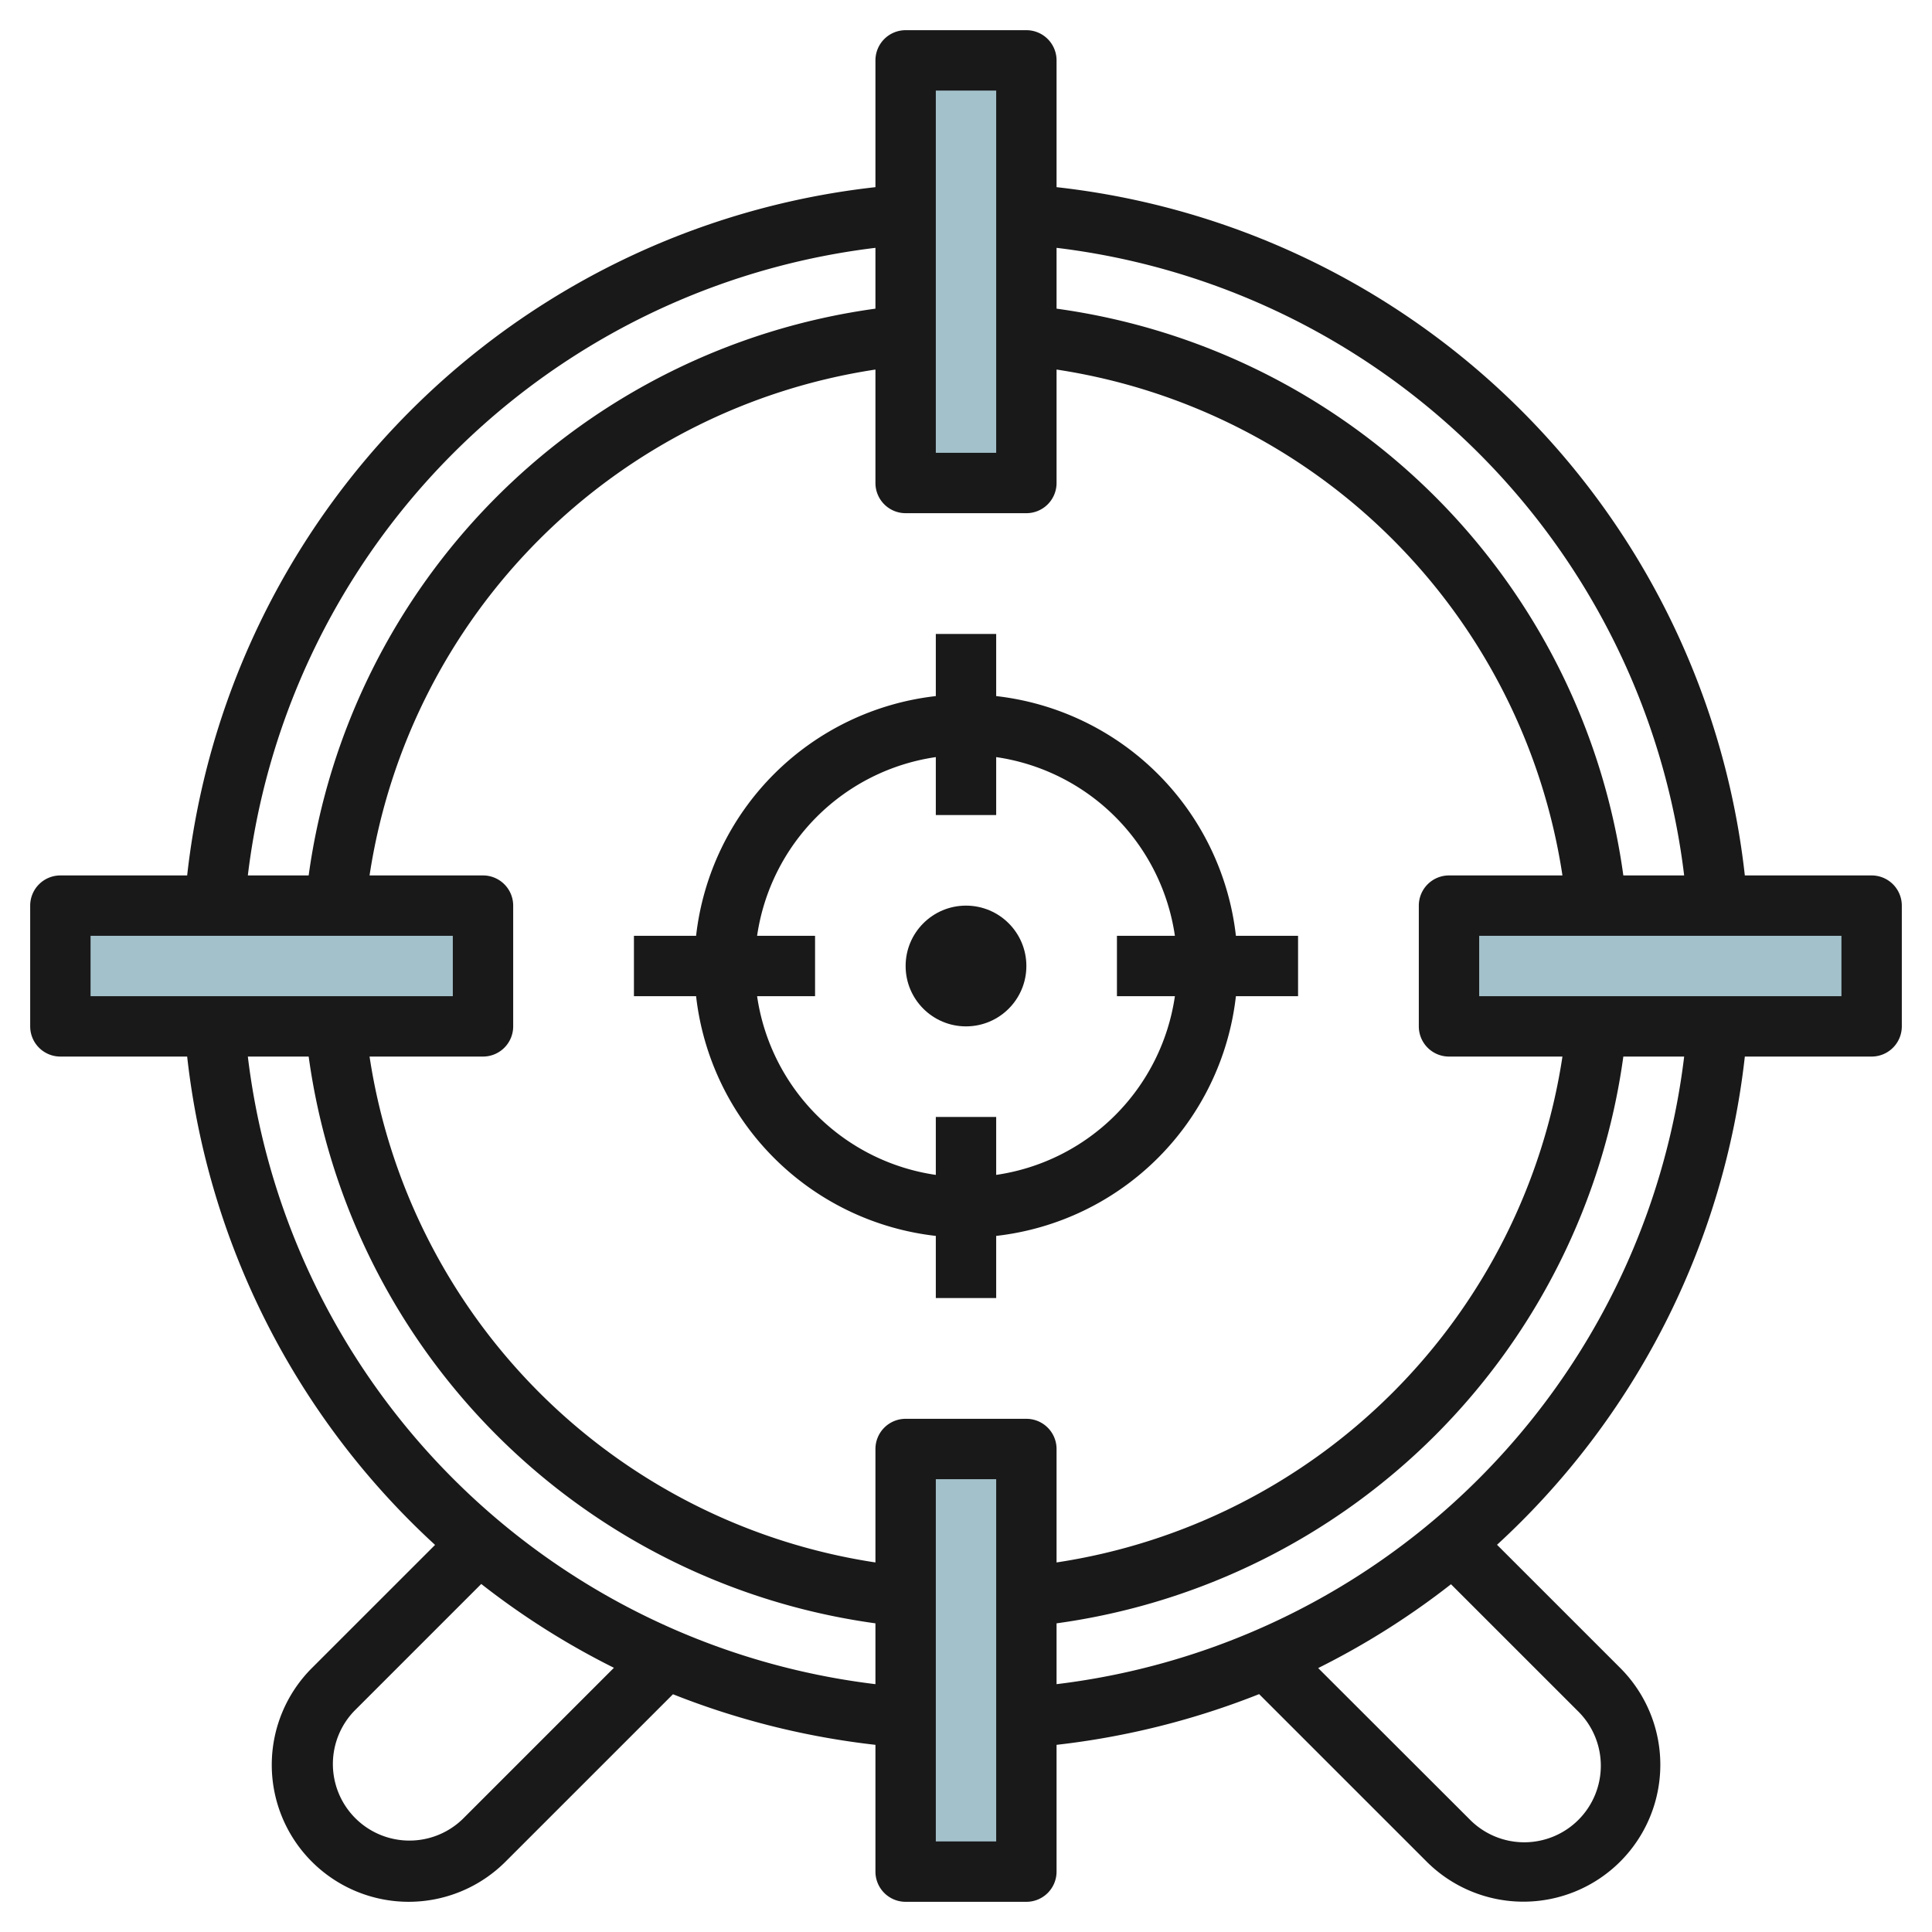
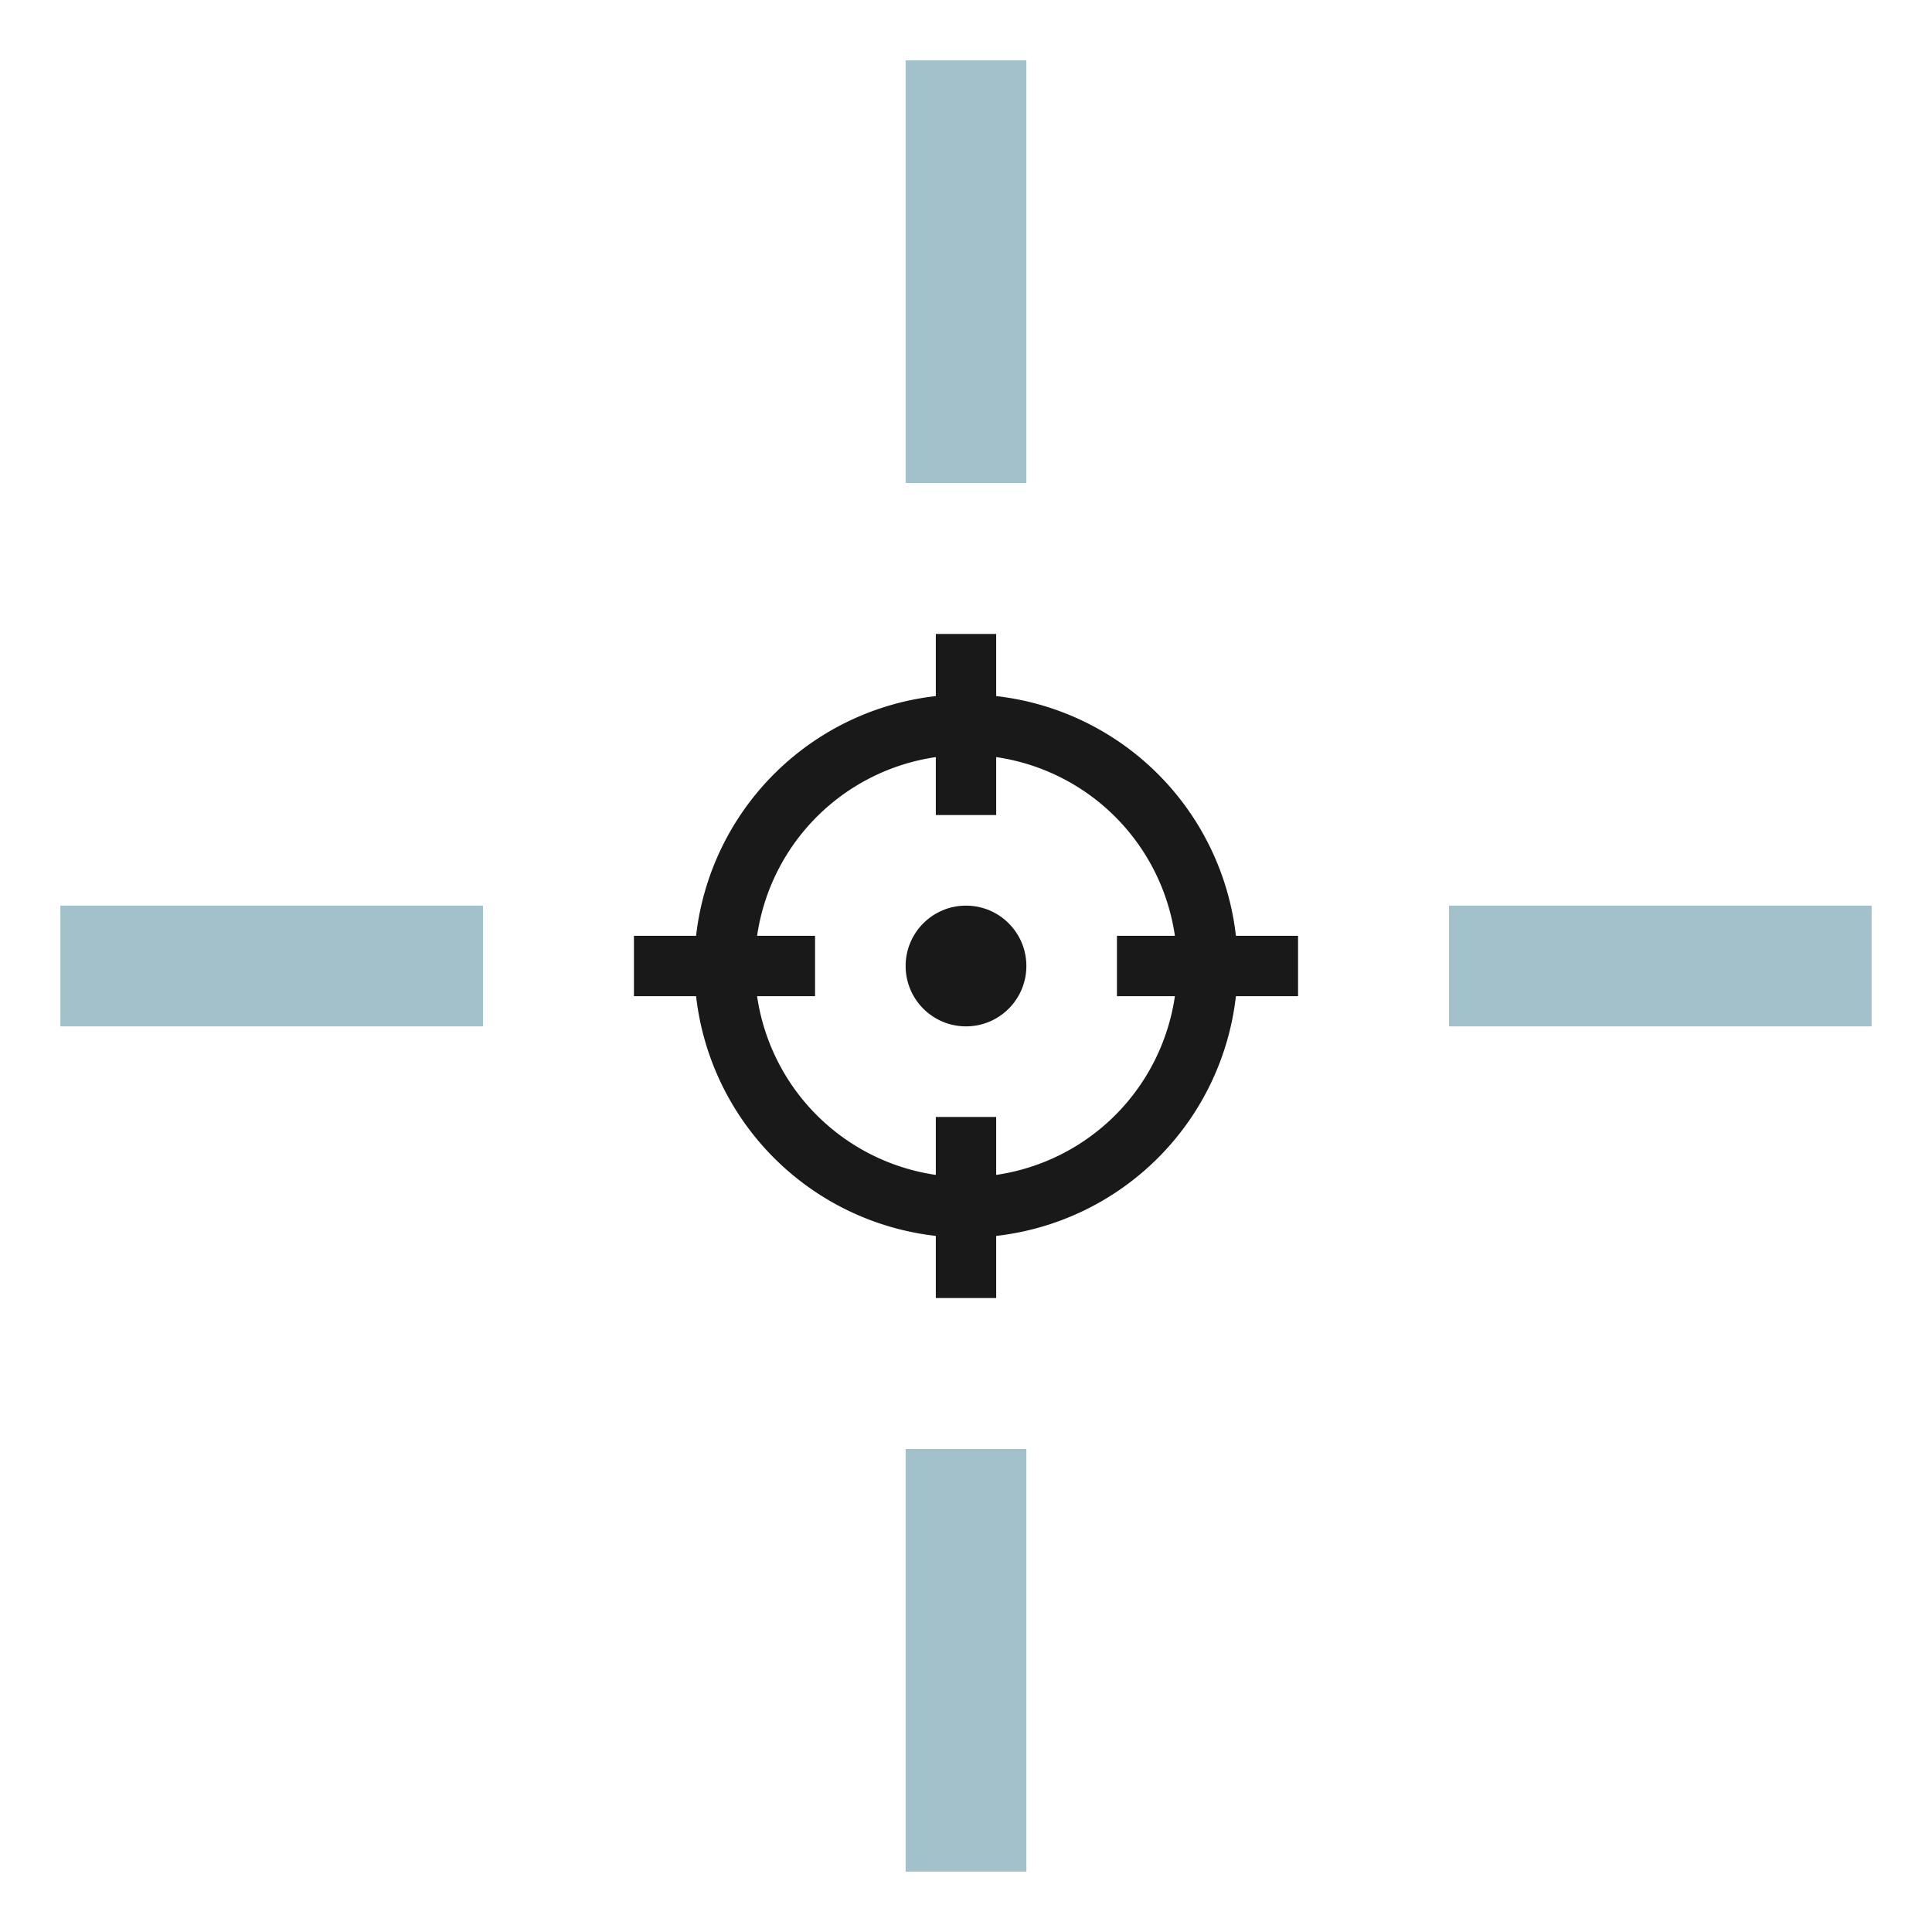
<svg xmlns="http://www.w3.org/2000/svg" height="512" viewBox="0 0 64 64" width="512">
  <g id="Layer_14" data-name="Layer 14">
    <g fill="#a3c1ca">
-       <path d="m30 2h4v14h-4z" />
+       <path d="m30 2h4v14h-4" />
      <path d="m30 48h4v14h-4z" />
      <path d="m53 25h4v14h-4z" transform="matrix(0 1 -1 0 87 -23)" />
      <path d="m7 25h4v14h-4z" transform="matrix(0 1 -1 0 41 23)" />
    </g>
-     <path d="m62 29h-4.2a25.809 25.809 0 0 0 -22.8-22.8v-4.2a1 1 0 0 0 -1-1h-4a1 1 0 0 0 -1 1v4.2a25.809 25.809 0 0 0 -22.8 22.8h-4.2a1 1 0 0 0 -1 1v4a1 1 0 0 0 1 1h4.2a25.831 25.831 0 0 0 8.212 16.177l-4.081 4.08a4.535 4.535 0 1 0 6.414 6.414l5.548-5.547a26.143 26.143 0 0 0 6.707 1.676v4.2a1 1 0 0 0 1 1h4a1 1 0 0 0 1-1v-4.2a26.143 26.143 0 0 0 6.71-1.68l5.548 5.547a4.535 4.535 0 0 0 6.414-6.414l-4.081-4.08a25.841 25.841 0 0 0 8.209-16.173h4.2a1 1 0 0 0 1-1v-4a1 1 0 0 0 -1-1zm-6.21 0h-2.015a21.97 21.97 0 0 0 -18.775-18.775v-2.015a23.816 23.816 0 0 1 20.79 20.79zm-7.79 6h3.758a19.975 19.975 0 0 1 -16.758 16.758v-3.758a1 1 0 0 0 -1-1h-4a1 1 0 0 0 -1 1v3.758a19.978 19.978 0 0 1 -16.758-16.758h3.758a1 1 0 0 0 1-1v-4a1 1 0 0 0 -1-1h-3.758a19.975 19.975 0 0 1 16.758-16.758v3.758a1 1 0 0 0 1 1h4a1 1 0 0 0 1-1v-3.758a19.975 19.975 0 0 1 16.758 16.758h-3.758a1 1 0 0 0 -1 1v4a1 1 0 0 0 1 1zm-17-32h2v12h-2zm-2 5.21v2.015a21.97 21.97 0 0 0 -18.775 18.775h-2.015a23.816 23.816 0 0 1 20.79-20.79zm-26 22.79h12v2h-12zm12.328 29.257a2.536 2.536 0 0 1 -3.586-3.586l4.2-4.2a25.751 25.751 0 0 0 4.395 2.777zm-7.118-25.257h2.015a21.974 21.974 0 0 0 18.775 18.775v2.015a23.814 23.814 0 0 1 -20.79-20.79zm24.79 26h-2v-12h2zm19.258-4.329a2.536 2.536 0 1 1 -3.586 3.586l-5.006-5a25.853 25.853 0 0 0 4.4-2.777zm-17.258-.881v-2.015a21.97 21.97 0 0 0 18.775-18.775h2.015a23.816 23.816 0 0 1 -20.79 20.79zm26-22.79h-12v-2h12z" fill="#191919" />
    <path d="m33 23.059v-2.059h-2v2.059a9.012 9.012 0 0 0 -7.941 7.941h-2.059v2h2.059a9.012 9.012 0 0 0 7.941 7.941v2.059h2v-2.059a9.012 9.012 0 0 0 7.941-7.941h2.059v-2h-2.059a9.012 9.012 0 0 0 -7.941-7.941zm0 15.861v-1.92h-2v1.92a7 7 0 0 1 -5.92-5.92h1.92v-2h-1.92a7 7 0 0 1 5.92-5.92v1.92h2v-1.92a7 7 0 0 1 5.92 5.92h-1.92v2h1.92a7 7 0 0 1 -5.92 5.92z" fill="#191919" />
    <circle cx="32" cy="32" fill="#191919" r="2" />
  </g>
</svg>